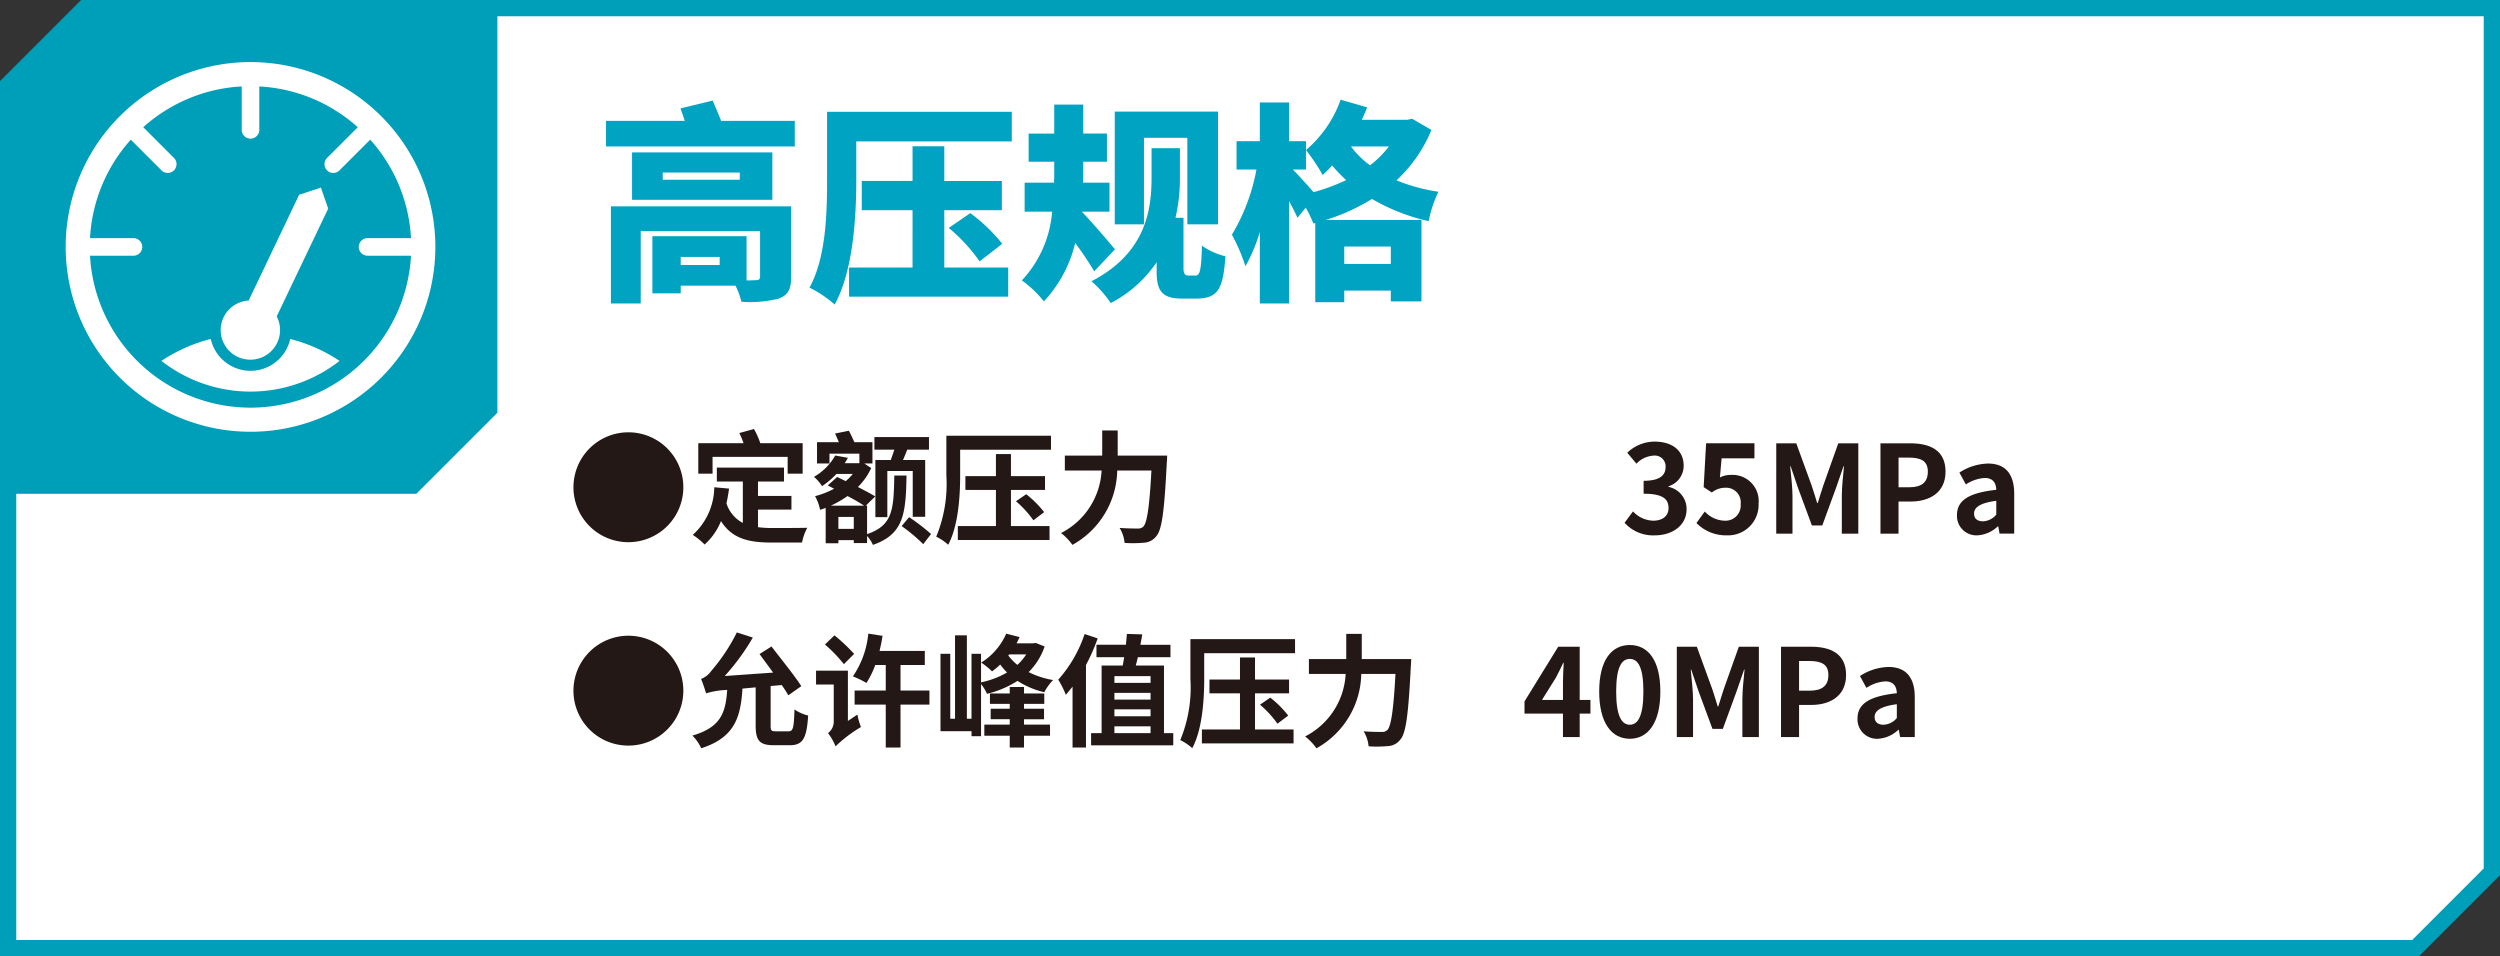
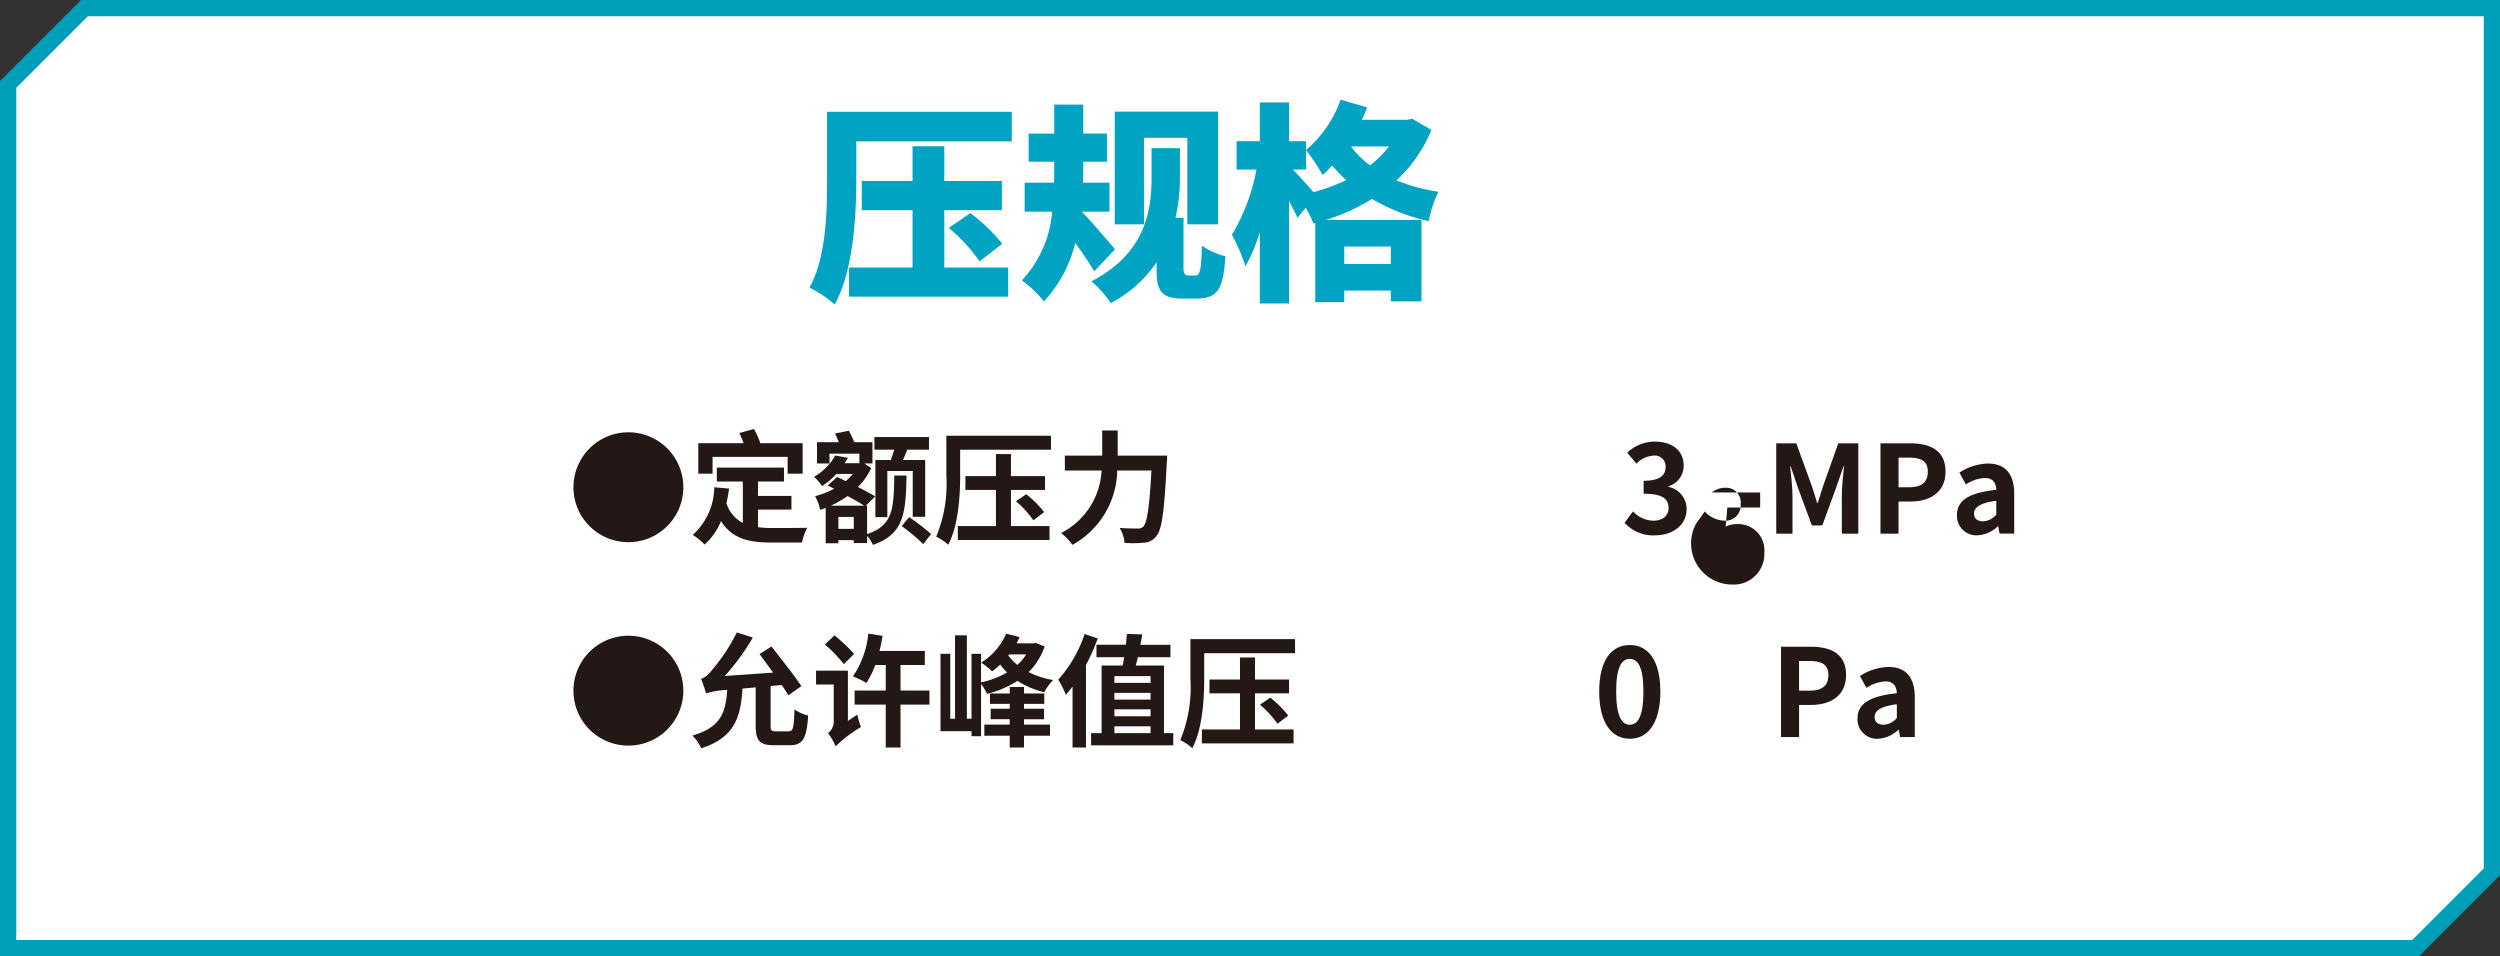
<svg xmlns="http://www.w3.org/2000/svg" viewBox="0 0 217.78 83.305">
  <rect x="0" y="0" width="217.78" height="83.305" fill="#333333" stroke="none" />
  <title>资源 7</title>
  <g id="图层_2" data-name="图层 2">
    <g id="图层_1-2" data-name="图层 1">
      <polygon points="0.709 82.597 0.709 7.36 7.36 0.709 217.071 0.709 217.071 75.947 210.421 82.597 0.709 82.597" style="fill:#fff" />
      <path d="M216.363,1.417V75.653l-6.235,6.235H1.417V7.653L7.653,1.417ZM217.78,0H7.066L0,7.066V83.305H210.715l7.065-7.065Z" style="fill:#009fb9" />
-       <path d="M69.235,10.53v2.23H52.793V10.53H59.65c-.11-.369-.258-.756-.369-1.087L62.084,8.76c.221.535.516,1.198.736,1.77Zm-.314,13.566c0,1.125-.276,1.604-1.088,1.917a10.22,10.22,0,0,1-3.244.276,6.88,6.88,0,0,0-.516-1.401H59.3v.664H56.83V20.575h8.203v3.852c.368,0,.682-.018.792-.018.276,0,.388-.074.388-.332V20.133H55.816v6.304H53.218V17.976H68.922ZM67.281,17.405H55.06V13.276H67.281Zm-2.838-2.378h-6.71v.627h6.71Zm-1.752,7.354H59.3v.701h3.392Z" style="fill:#00a3c2" />
      <path d="M88.139,12.318H74.591V15.783c0,3.115-.277,7.852-1.881,10.746a9.938,9.938,0,0,0-2.193-1.475c1.438-2.599,1.53-6.488,1.53-9.253V9.737H88.139ZM82.26,23.303h5.566v2.543H73.965V23.303h5.529V18.308H75.07V15.764h4.424V12.742H82.26v3.023h5.014v2.544H82.26Zm2.267-4.737a14.92,14.92,0,0,1,2.783,2.673l-1.972,1.53a14.821,14.821,0,0,0-2.691-2.913Z" style="fill:#00a3c2" />
      <path d="M95.321,23.635a28.886,28.886,0,0,0-1.659-2.47,11.237,11.237,0,0,1-2.728,5.087,9.623,9.623,0,0,0-1.917-1.825,9.89,9.89,0,0,0,2.636-5.99H89.257V15.912h2.562c.018-.35.018-.682.018-.995v-.83h-2.23V11.636h2.23V9.11H94.363v2.525h2.064v2.452H94.363v.83c0,.313,0,.663-.018.995h2.304v2.525H94.233c.756.756,2.471,2.765,2.895,3.281Zm8.829.369c.387,0,.498-.516.553-2.599a6.125,6.125,0,0,0,2.047.921c-.203,2.802-.59,3.687-2.581,3.687h-1.143c-1.622,0-2.268-.497-2.268-2.304v-.866a10.867,10.867,0,0,1-4,3.558,9.622,9.622,0,0,0-1.677-1.898c4.755-2.47,5.234-6.23,5.234-9.051V12.908h2.47v2.599a14.876,14.876,0,0,1-.387,3.465h.7v4.424c0,.461.147.608.442.608Zm-4.497-4.46H97.109V9.719h8.995v9.825h-2.673v-7.539H99.653Z" style="fill:#00a3c2" />
      <path d="M124.695,11.322a12.4,12.4,0,0,1-3.042,4.387,15.35,15.35,0,0,0,3.65.995,10.706,10.706,0,0,0-.849,2.562,17.378,17.378,0,0,1-4.939-1.935,17.261,17.261,0,0,1-4.019,1.825h8.332v7.097H121.156v-.94H117.1v1.014h-2.525v-6.894l-.165.037a10.244,10.244,0,0,0-.664-1.383l-.719.885c-.185-.405-.442-.921-.737-1.456v8.921h-2.544v-6.23a14.413,14.413,0,0,1-1.253,2.986,15.691,15.691,0,0,0-1.18-2.747,16.958,16.958,0,0,0,2.138-5.677h-1.732v-2.47h2.027V8.926h2.544v3.373h1.475v2.47h-1.143c.516.516,1.363,1.456,1.806,1.972a17.341,17.341,0,0,0,2.839-1.051,13.222,13.222,0,0,1-1.217-1.272q-.414.442-.829.83a16.594,16.594,0,0,0-1.456-2.175,10.298,10.298,0,0,0,3.022-4.387l2.305.664c-.129.369-.295.719-.461,1.087h3.944l.442-.092ZM117.1,21.478V22.99h4.056V21.478Zm.59-8.718a7.372,7.372,0,0,0,1.659,1.64,8.642,8.642,0,0,0,1.641-1.64Z" style="fill:#00a3c2" />
      <path d="M49.955,42.445A4.786,4.786,0,1,1,54.74,47.231,4.779,4.779,0,0,1,49.955,42.445Z" style="fill:#231815" />
      <path d="M66.03,45.923a9.352,9.352,0,0,0,1.255.074c.564,0,2.318,0,3.041-.021a4.191,4.191,0,0,0-.457,1.287H67.22c-1.988,0-3.445-.33-4.413-1.871a5.434,5.434,0,0,1-1.426,2.042,6.208,6.208,0,0,0-1.031-.84,5.678,5.678,0,0,0,1.872-4.148l1.286.117c-.053.447-.138.883-.223,1.287a2.903,2.903,0,0,0,1.425,1.702V41.945H62.445V40.733h5.85v1.212H66.03V43.2h2.914v1.191H66.03Zm-3.957-4.659H60.829V38.606h3.945a7.91,7.91,0,0,0-.372-.883l1.276-.351a6.609,6.609,0,0,1,.553,1.234h3.69v2.659H68.614V39.797H62.073Z" style="fill:#231815" />
      <path d="M78.968,41.424c-.054,3.382-.266,5.116-2.925,6.041a2.79,2.79,0,0,0-.511-.776v.617H74.373V47.05h-1.34v.277H71.927V44.242c-.159.064-.329.117-.489.17a4.058,4.058,0,0,0-.435-1.191,7.484,7.484,0,0,0,1.659-.648l-.554-.288.819-.734c.234.106.489.234.744.362a4.277,4.277,0,0,0,.617-.627H72.863a6.984,6.984,0,0,1-1.256,1.063,3.454,3.454,0,0,0-.701-.808A4.963,4.963,0,0,0,72.757,39.68l1.105.202c-.085.16-.181.319-.276.468H74.862v-.83H72.257v.851h-1.085v-1.85h1.903c-.106-.255-.223-.532-.329-.755l1.201-.245c.16.298.341.681.478,1H76v1.85h-.712l.606.404a5.781,5.781,0,0,1-1.159,1.649c.574.297,1.128.585,1.511.819l-.83.808h.117v2.478c2.244-.766,2.318-2.127,2.372-5.105Zm-3.69,2.627c-.352-.234-.883-.542-1.446-.84a9.463,9.463,0,0,1-1.457.84Zm-.904,2.021V45.03h-1.34V46.072Zm3.223-5.998c.096-.276.213-.596.309-.904H76.171V38.074h4.754V39.17H79.031c-.128.319-.244.627-.372.904h1.936v4.945H79.51V41.031H77.298v4.02h-1.042V40.074Zm1.596,4.978a17.291,17.291,0,0,1,1.914,1.467l-.681.883a15.072,15.072,0,0,0-1.883-1.574Z" style="fill:#231815" />
      <path d="M91.554,39.18H83.641v2.233c0,1.755-.148,4.382-1.042,6.041a4.369,4.369,0,0,0-1.043-.702,11.982,11.982,0,0,0,.883-5.329V37.957h9.115Zm-3.488,6.647h3.36V47.04H83.439V45.827h3.318V42.679H84.098V41.477h2.659V39.553h1.309v1.925h2.967V42.679H88.066Zm1.329-2.776a9.012,9.012,0,0,1,1.563,1.563l-.936.712a8.87,8.87,0,0,0-1.52-1.659Z" style="fill:#231815" />
      <path d="M101.674,39.691s-.011.436-.032.606c-.213,4.233-.425,5.828-.893,6.381a1.431,1.431,0,0,1-1.084.596,10.791,10.791,0,0,1-1.702.021,2.946,2.946,0,0,0-.435-1.308c.67.053,1.297.053,1.573.053a.628.628,0,0,0,.5-.17c.319-.33.532-1.723.702-4.882H97.324a7.561,7.561,0,0,1-3.903,6.477,5.034,5.034,0,0,0-.989-1.032,6.484,6.484,0,0,0,3.531-5.445H92.761V39.691h3.254V37.5h1.35v2.191Z" style="fill:#231815" />
      <path d="M141.52,45.54l.734-.989a2.5,2.5,0,0,0,1.755.808c.797,0,1.34-.394,1.34-1.095,0-.776-.458-1.255-2.17-1.255V41.882c1.446,0,1.914-.5,1.914-1.202a.94.94,0,0,0-1.053-.989,2.244,2.244,0,0,0-1.488.702l-.798-.957a3.49,3.49,0,0,1,2.36-.968c1.521,0,2.553.745,2.553,2.095a1.865,1.865,0,0,1-1.318,1.797v.053a1.967,1.967,0,0,1,1.574,1.936c0,1.446-1.266,2.287-2.766,2.287A3.345,3.345,0,0,1,141.52,45.54Z" style="fill:#231815" />
-       <path d="M147.781,45.561l.724-1a2.444,2.444,0,0,0,1.733.797,1.322,1.322,0,0,0,1.394-1.446,1.274,1.274,0,0,0-1.33-1.425,1.885,1.885,0,0,0-1.181.415l-.712-.468.213-3.818h4.211v1.308h-2.86l-.149,1.67a2.036,2.036,0,0,1,.946-.224,2.285,2.285,0,0,1,2.425,2.5,2.659,2.659,0,0,1-2.754,2.765A3.588,3.588,0,0,1,147.781,45.561Z" style="fill:#231815" />
+       <path d="M147.781,45.561l.724-1a2.444,2.444,0,0,0,1.733.797,1.322,1.322,0,0,0,1.394-1.446,1.274,1.274,0,0,0-1.33-1.425,1.885,1.885,0,0,0-1.181.415h4.211v1.308h-2.86l-.149,1.67a2.036,2.036,0,0,1,.946-.224,2.285,2.285,0,0,1,2.425,2.5,2.659,2.659,0,0,1-2.754,2.765A3.588,3.588,0,0,1,147.781,45.561Z" style="fill:#231815" />
      <path d="M154.733,38.617h1.744l1.34,3.68c.171.489.319,1.01.478,1.521h.054c.17-.511.309-1.032.479-1.521l1.308-3.68h1.745v7.87h-1.437V43.2c0-.745.117-1.84.191-2.584h-.042l-.639,1.851-1.212,3.308h-.904l-1.223-3.308-.628-1.851h-.042c.074.744.202,1.84.202,2.584v3.286h-1.415Z" style="fill:#231815" />
      <path d="M163.811,38.617h2.584c1.745,0,3.085.606,3.085,2.467,0,1.797-1.351,2.606-3.042,2.606h-1.053v2.797h-1.574Zm2.521,3.829c1.085,0,1.606-.457,1.606-1.361,0-.914-.574-1.223-1.659-1.223h-.893v2.584Z" style="fill:#231815" />
      <path d="M170.475,44.87c0-1.276,1.032-1.946,3.425-2.201-.021-.585-.276-1.032-1.01-1.032a3.37,3.37,0,0,0-1.639.563l-.564-1.032a4.759,4.759,0,0,1,2.489-.787c1.51,0,2.286.904,2.286,2.627v3.478h-1.276l-.117-.638h-.031a2.802,2.802,0,0,1-1.798.787A1.692,1.692,0,0,1,170.475,44.87Zm3.425-.043V43.626c-1.446.191-1.935.585-1.935,1.117,0,.468.33.67.787.67A1.58,1.58,0,0,0,173.9,44.827Z" style="fill:#231815" />
      <path d="M49.955,60.165A4.786,4.786,0,1,1,54.74,64.951,4.779,4.779,0,0,1,49.955,60.165Z" style="fill:#231815" />
      <path d="M68.688,63.706c.404,0,.468-.287.521-1.904a3.623,3.623,0,0,0,1.191.532c-.128,1.999-.458,2.584-1.607,2.584H67.401c-1.233,0-1.573-.414-1.573-1.702V59.878l-1.15.106c-.159,2.542-.701,4.265-3.595,5.201a3.677,3.677,0,0,0-.766-1.106c2.468-.724,2.893-1.968,3.031-3.978a7.036,7.036,0,0,0-1.84.298c-.074-.266-.287-.904-.436-1.255a1.913,1.913,0,0,0,.882-.691,16.02,16.02,0,0,0,2.233-3.361l1.393.447a19.691,19.691,0,0,1-2.446,3.35l4.212-.298c-.404-.564-.829-1.127-1.181-1.616l1.042-.66c.809,1.063,2.022,2.553,2.596,3.457l-1.128.798c-.148-.266-.351-.564-.574-.894l-.968.085v3.446c0,.436.054.499.457.499Z" style="fill:#231815" />
      <path d="M74.692,62.249a5.664,5.664,0,0,0,.309,1.085,11.654,11.654,0,0,0-2.213,1.68,4.737,4.737,0,0,0-.659-1.148,1.257,1.257,0,0,0,.5-.989V59.633h-1.542V58.421H73.862v4.382Zm-1.181-4.392a12.246,12.246,0,0,0-1.648-1.712l.829-.798a14.955,14.955,0,0,1,1.713,1.617Zm7.455,3.52h-2.52v3.744H77.159V61.377H74.447V60.154h2.712V57.931h-.914a7.946,7.946,0,0,1-.766,1.563,8.636,8.636,0,0,0-1.181-.574,7.921,7.921,0,0,0,1.34-3.723l1.244.191c-.074.458-.159.894-.266,1.319h3.945v1.223H78.446v2.223h2.52Z" style="fill:#231815" />
      <path d="M91.001,56.315a5.811,5.811,0,0,1-1.393,2.233,7.453,7.453,0,0,0,2.127.691A4.657,4.657,0,0,0,90.97,60.303a7.356,7.356,0,0,1-2.329-.989,8.909,8.909,0,0,1-2.659,1.127,4.091,4.091,0,0,0-.521-.851v4.542h-.829V63.696H81.929V56.953H82.78v5.658h.415V55.347h1.031v7.264h.404V56.953H85.46v2.489a7.583,7.583,0,0,0,2.266-.861,5.862,5.862,0,0,1-.596-.691,6.071,6.071,0,0,1-.712.596,6.22,6.22,0,0,0-.947-.766,5.572,5.572,0,0,0,2.181-2.52l1.17.298c-.085.181-.17.362-.266.542h1.457l.212-.032Zm-1.797,6.807H91.47v.968H89.204v1.032H87.96V64.089H85.747v-.968H87.96v-.468H86.3V61.739H87.96v-.426H86.236v-.904H87.96v-.564h1.244v.564H90.97v.904H89.204v.426H90.948v.915H89.204Zm-1.372-6.02a5.136,5.136,0,0,0,.787.819,4.218,4.218,0,0,0,.776-.915H87.917Z" style="fill:#231815" />
      <path d="M95.622,55.613a17.034,17.034,0,0,1-1.02,2.318v7.189h-1.17V59.814c-.191.245-.394.489-.585.713a8.007,8.007,0,0,0-.66-1.319A11.412,11.412,0,0,0,94.484,55.23Zm6.583,8.253v1.063H95.048V63.866h.915V57.974h1.84c.042-.223.085-.468.127-.723h-2.414V56.166h2.563c.032-.34.064-.648.085-.946l1.34.043c-.042.298-.106.596-.159.904h2.616v1.085h-2.84c-.064.266-.117.5-.181.723h2.457V63.866Zm-5.126-4.967v.585h3.148v-.585Zm3.148,1.457H97.079v.585h3.148Zm-3.148,1.436v.606h3.148v-.606Zm0,2.074h3.148V63.27H97.079Z" style="fill:#231815" />
      <path d="M112.814,56.9h-7.913v2.233c0,1.755-.148,4.382-1.042,6.041a4.365,4.365,0,0,0-1.043-.702,11.98,11.98,0,0,0,.883-5.329V55.676h9.115Zm-3.488,6.647h3.36V64.76h-7.987V63.547h3.318V60.399h-2.659V59.197h2.659V57.272h1.309V59.197h2.967v1.202h-2.967Zm1.329-2.776a9.016,9.016,0,0,1,1.563,1.563l-.936.712a8.868,8.868,0,0,0-1.521-1.659Z" style="fill:#231815" />
-       <path d="M122.933,57.41s-.011.436-.032.606c-.213,4.233-.425,5.828-.894,6.381a1.431,1.431,0,0,1-1.084.596,10.791,10.791,0,0,1-1.702.021,2.947,2.947,0,0,0-.435-1.308c.67.053,1.297.053,1.573.053a.628.628,0,0,0,.5-.17c.319-.33.532-1.723.702-4.882h-2.978a7.561,7.561,0,0,1-3.903,6.477,5.036,5.036,0,0,0-.989-1.032,6.485,6.485,0,0,0,3.531-5.445h-3.201V57.41h3.254V55.22h1.351V57.41Z" style="fill:#231815" />
-       <path d="M138.547,62.164H137.61v2.042H136.153v-2.042h-3.35V61.101l2.936-4.765H137.61v4.637h.936Zm-2.394-1.191v-1.606c0-.458.043-1.17.065-1.627h-.043c-.191.414-.404.851-.628,1.276l-1.223,1.957Z" style="fill:#231815" />
      <path d="M139.309,60.24c0-2.723,1.063-4.052,2.67-4.052,1.595,0,2.658,1.34,2.658,4.052s-1.063,4.116-2.658,4.116C140.373,64.355,139.309,62.951,139.309,60.24Zm3.851,0c0-2.202-.511-2.84-1.181-2.84-.681,0-1.191.638-1.191,2.84,0,2.212.511,2.893,1.191,2.893C142.649,63.132,143.16,62.451,143.16,60.24Z" style="fill:#231815" />
-       <path d="M146.07,56.336h1.744l1.34,3.68c.171.489.319,1.01.478,1.521h.054c.17-.511.309-1.032.479-1.521l1.308-3.68h1.745v7.87H151.781V60.92c0-.745.117-1.84.191-2.584h-.042l-.639,1.851L150.08,63.494h-.904l-1.223-3.308-.628-1.851h-.042c.074.744.201,1.84.201,2.584v3.286H146.07Z" style="fill:#231815" />
      <path d="M155.147,56.336h2.584c1.745,0,3.085.606,3.085,2.467,0,1.797-1.351,2.606-3.042,2.606h-1.053v2.797h-1.574Zm2.52,3.829c1.085,0,1.606-.457,1.606-1.361,0-.915-.574-1.223-1.659-1.223h-.894v2.584Z" style="fill:#231815" />
      <path d="M161.812,62.59c0-1.276,1.032-1.946,3.425-2.201-.021-.585-.276-1.032-1.01-1.032a3.369,3.369,0,0,0-1.639.564l-.564-1.032a4.759,4.759,0,0,1,2.489-.787c1.51,0,2.286.904,2.286,2.627v3.478h-1.276l-.117-.638h-.031a2.802,2.802,0,0,1-1.798.787A1.692,1.692,0,0,1,161.812,62.59Zm3.425-.043V61.346c-1.446.191-1.935.585-1.935,1.117,0,.468.33.67.787.67A1.579,1.579,0,0,0,165.237,62.547Z" style="fill:#231815" />
-       <polygon points="43.33 35.953 36.265 43.018 0.312 43.018 0.312 7.066 7.379 0 43.33 0 43.33 35.953" style="fill:#009fb9" />
      <path d="M21.822,31.331a2.578,2.578,0,0,0,2.283-3.77l4.485-9.389-.635-1.83-1.895.623-4.4,9.218a2.576,2.576,0,0,0,.162,5.148" style="fill:#fff" />
      <path d="M21.822,5.407a16.102,16.102,0,1,0,16.103,16.102A16.102,16.102,0,0,0,21.822,5.407m0,30.104A14.002,14.002,0,0,1,7.841,22.275h3.784a.766.766,0,1,0,0-1.532H7.841a13.95,13.95,0,0,1,3.554-8.577l2.673,2.674a.766.766,0,1,0,1.084-1.084l-2.673-2.675a13.939,13.939,0,0,1,8.577-3.552v3.782a.766.766,0,1,0,1.533,0V7.529a13.937,13.937,0,0,1,8.577,3.553l-2.674,2.675a.766.766,0,0,0,0,1.083.766.766,0,0,0,1.083,0l2.675-2.674a13.946,13.946,0,0,1,3.553,8.577H32.022a.766.766,0,0,0-.542,1.309.757.757,0,0,0,.54.223l3.783.002a14.002,14.002,0,0,1-13.981,13.234" style="fill:#fff" />
      <path d="M21.822,32.303a3.554,3.554,0,0,1-3.463-2.775,13.941,13.941,0,0,0-4.295,1.911,12.595,12.595,0,0,0,15.516,0,13.931,13.931,0,0,0-4.295-1.911,3.555,3.555,0,0,1-3.463,2.775" style="fill:#fff" />
    </g>
  </g>
</svg>